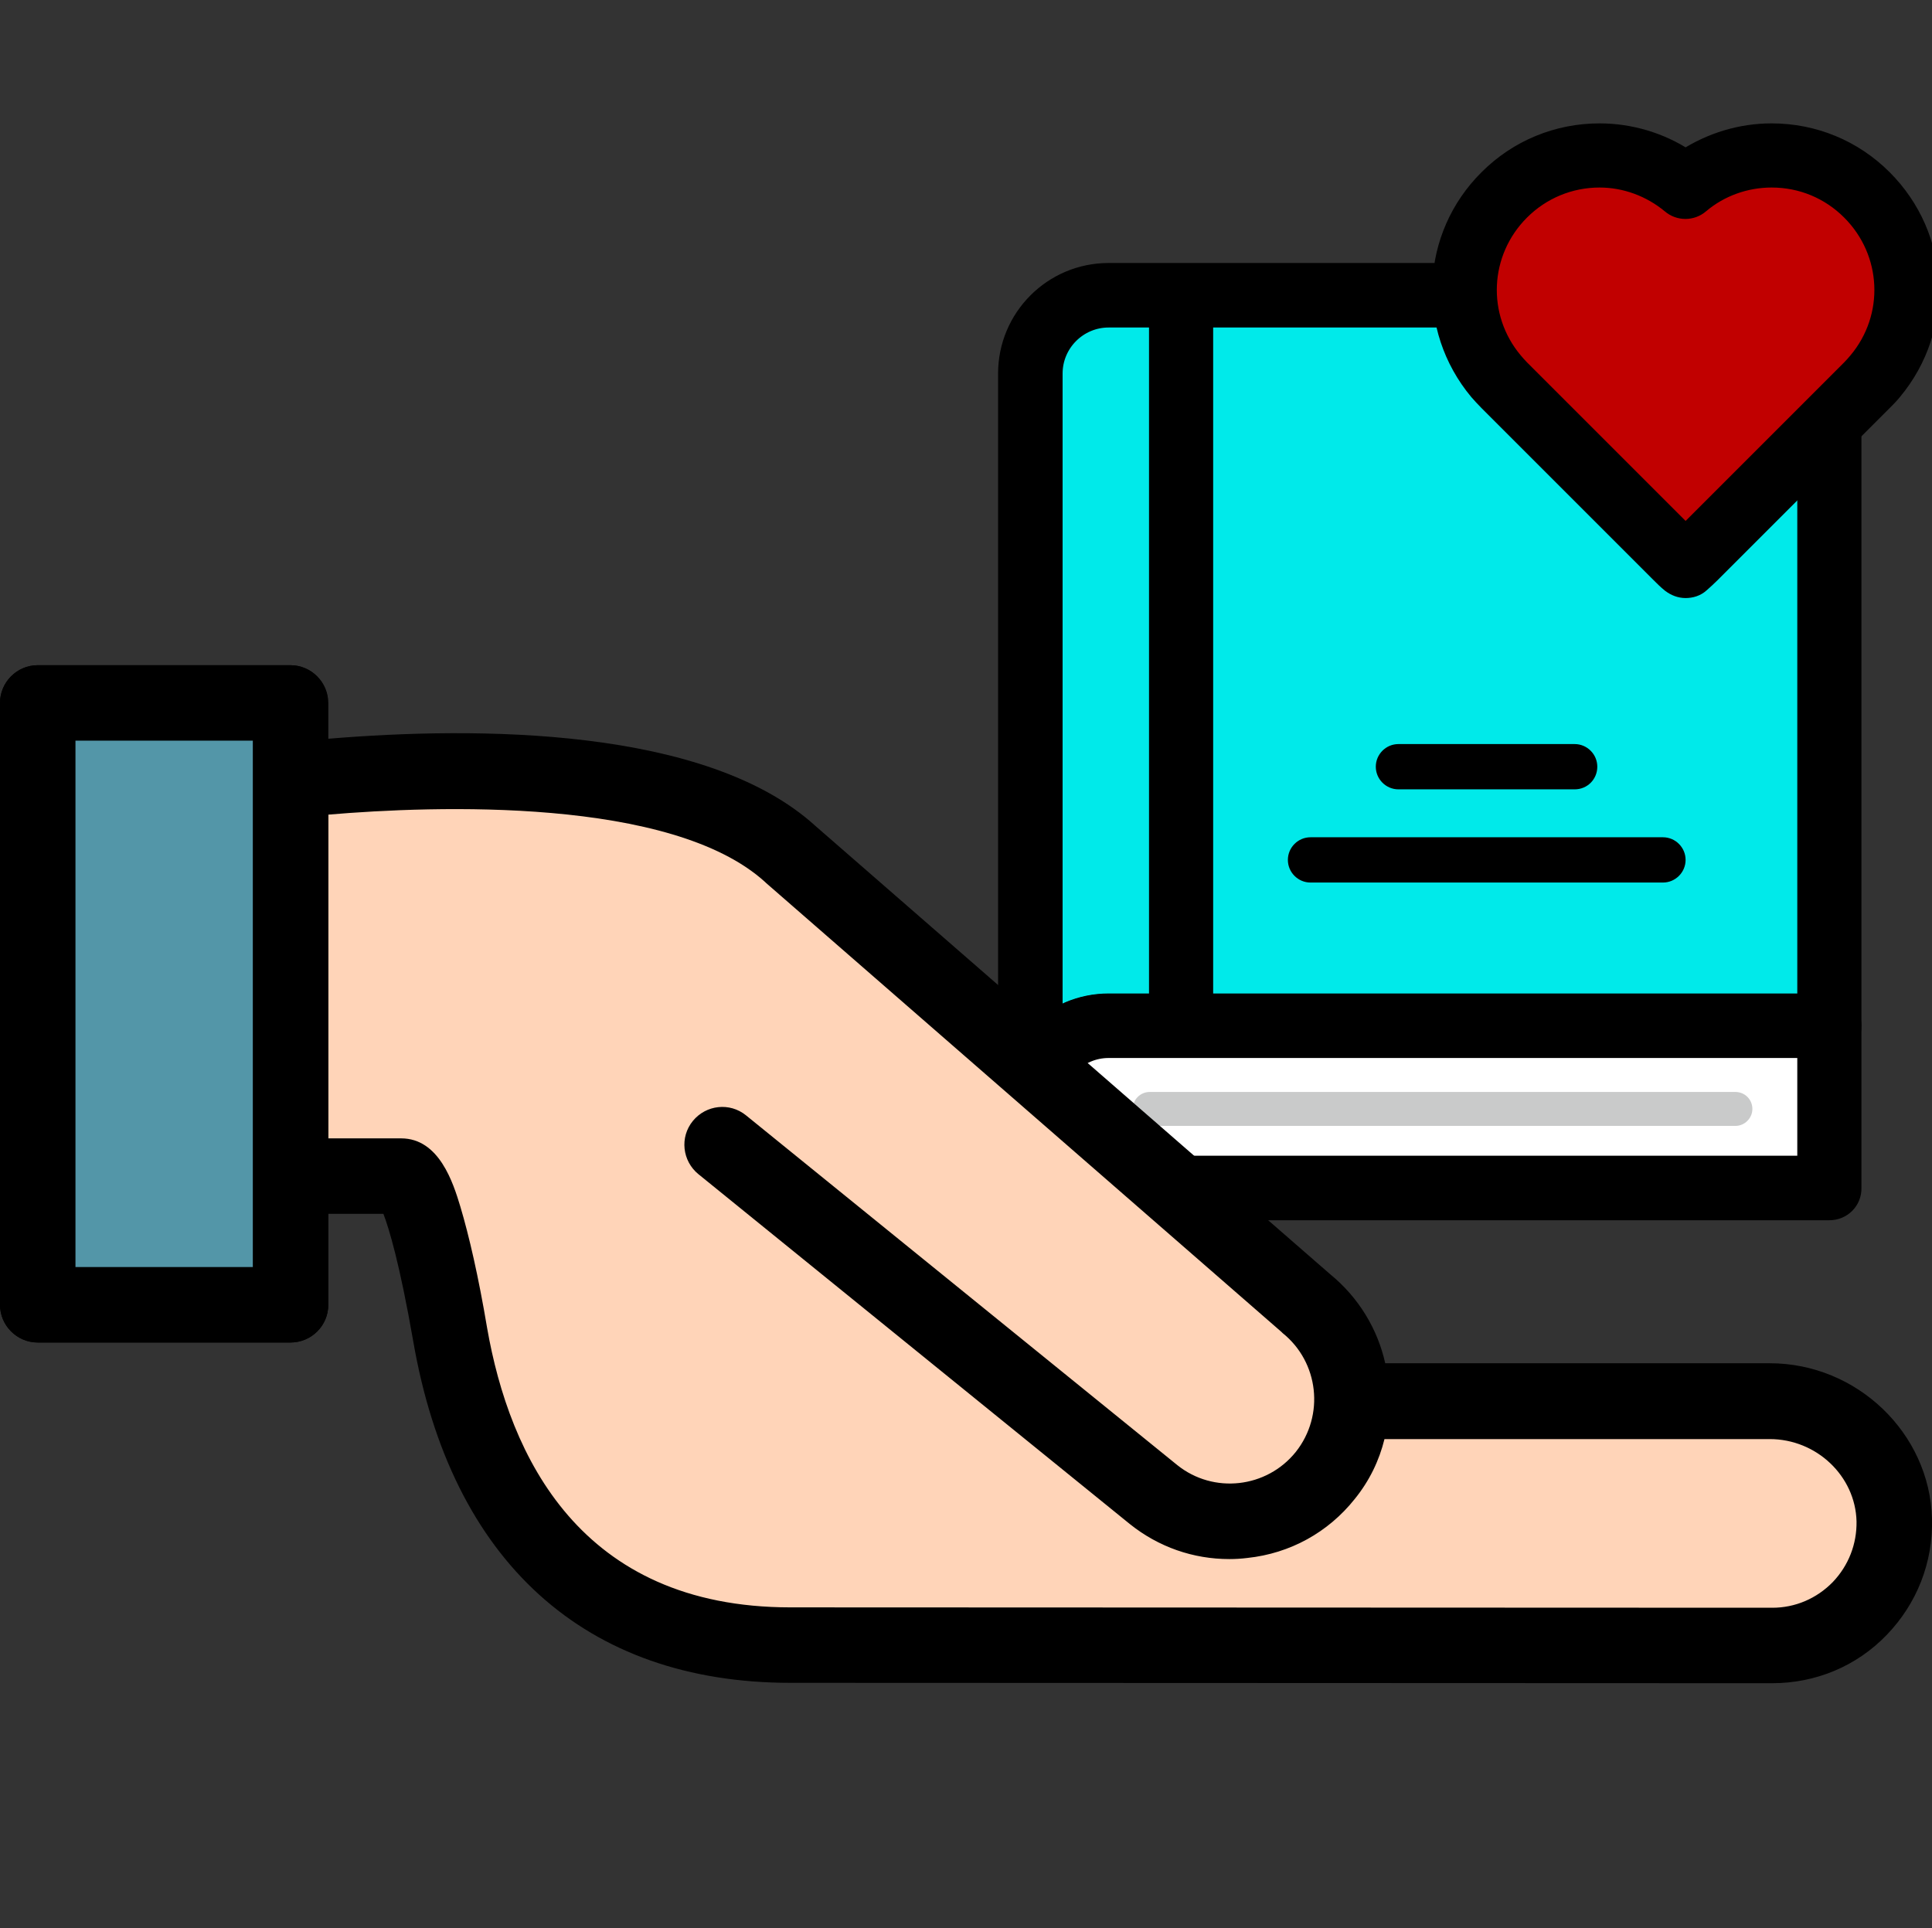
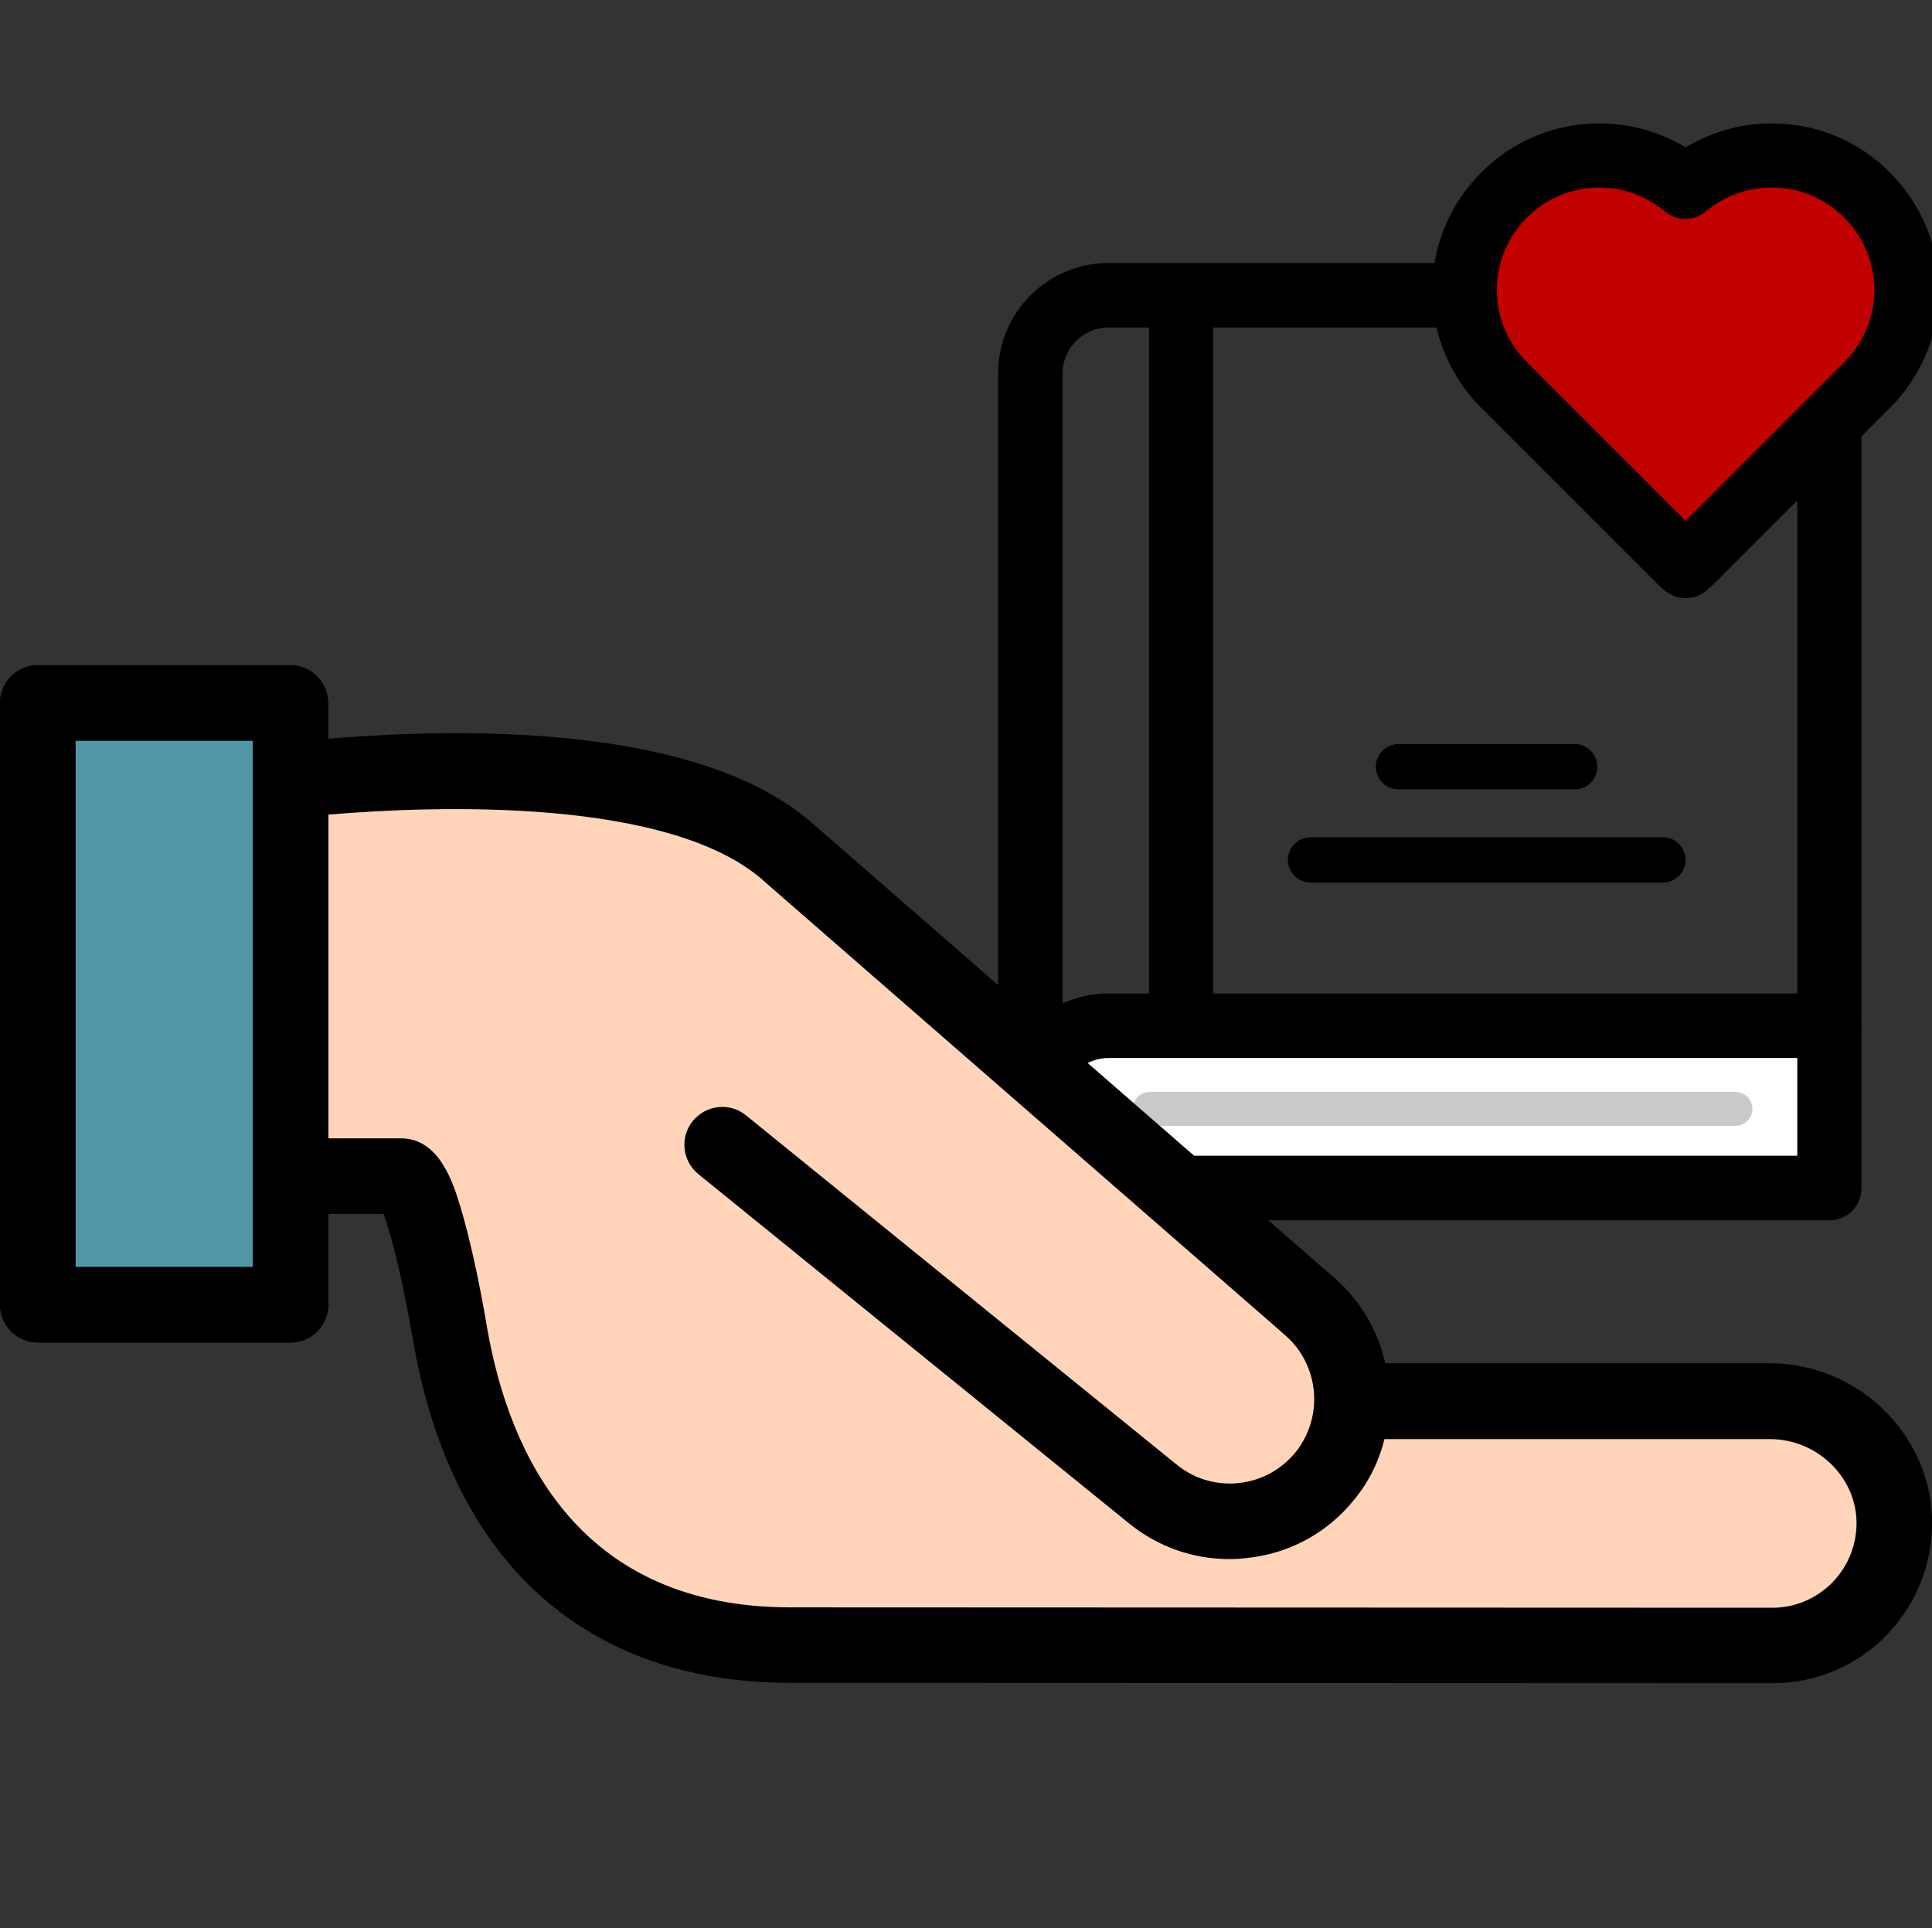
<svg xmlns="http://www.w3.org/2000/svg" version="1.1" id="Layer_1" x="0px" y="0px" viewBox="0 0 512 511" style="enable-background:new 0 0 512 511;" xml:space="preserve">
  <rect x="0" y="0" width="512" height="511" fill="#333333" stroke="none" />
  <style type="text/css">
	.st0{display:none;}
	.st1{display:inline;}
	.st2{fill:#7F7D89;}
	.st3{fill:#2C2F88;}
	.st4{display:inline;fill:#2C2F88;}
	.st5{fill:#EF7911;}
	.st6{fill:#00EAEA;}
	.st7{stroke:#000000;stroke-width:5;stroke-miterlimit:10;}
	.st8{fill:#FFFFFF;}
	.st9{fill:#C9CACA;}
	.st10{fill:#C10000;}
	.st11{fill:#FFD4B8;}
	.st12{fill:#5396A8;}
</style>
  <g class="st0">
    <g class="st1">
      <path class="st2" d="M420.7,219.4c0,21.4,17.9,38.6,39.8,38.6s39.8-17.1,39.8-38.6v-52h-79.7C420.7,167.4,420.7,198.1,420.7,219.4     M446,185.2v-9.1h28.5V189h9.4v9.3h-9.1v4.2h9.1v10h-9.1v30.1H467l-10.8-10.7l-9.9,9.8l-7.2-7.1l16.4-16.3l8.5,8.4v-41.6h-18    V185.2z" />
      <path class="st3" d="M276.6,81.6c-0.6-4.8-4.3-12.4-15.6-12.4c-10.3,0-13.6,4.1-13.6,8.4c0,7.5,9.8,9.4,17.3,10.8    c18.7,3.4,34,8,34,27.4c0,7.2-0.8,29.3-35.1,29.3c-8.7,0-18.5-2.9-23.9-9.8v7.3h-15.2v-29.5h19.9c0,5.5,2.7,15,17.4,15    c7.7,0,15.7-2,15.7-9.4c0-9.4-11.8-11-22.4-13.4c-15.7-3.4-29-7.8-29-27.4c0-9.2,4.4-17.5,13.5-22c4.9-2.4,10.3-3.7,19-3.7    c7.8,0,17.3,3.3,21.1,9.2v-6.6h15.3v27.1h-18.5V81.6z" />
    </g>
    <polygon class="st4" points="366.9,54.6 403.7,54.6 403.7,71.7 395.3,71.7 395.3,142.6 374.2,142.6 339.5,87.2 339.2,87.2    339.2,125.5 346.9,125.5 346.9,142.6 310.1,142.6 310.1,125.5 318.6,125.5 318.6,71.7 310.1,71.7 310.1,54.6 339.5,54.6    374.2,109.6 374.6,109.6 374.6,71.7 366.9,71.7  " />
    <g class="st1">
      <path class="st3" d="M470.5,54.6H508v17.1h-8.4v37.5c0,8.9-1.4,35.8-38.1,35.8c-37,0-38.1-26.2-38.1-35.8V71.7h-8.4V54.6h37.5    v17.1h-8.5v34.1c0,14.5,4.4,22.1,17.3,22.1c12.7,0,17.3-7,17.3-22.1V71.7h-8.4V54.6H470.5z" />
      <path class="st5" d="M276.2,194.4c-0.6-4.8-4.3-12.4-15.6-12.4c-10.3,0-13.6,4.1-13.6,8.4c0,7.5,9.8,9.4,17.3,10.8    c18.7,3.4,34,8,34,27.4c0,7.2-0.7,29.3-35.1,29.3c-8.7,0-18.5-2.9-23.9-9.8v7.3H224v-29.5h19.9c0,5.5,2.7,15,17.4,15    c7.7,0,15.7-2,15.7-9.4c0-9.4-11.8-11-22.4-13.4c-15.7-3.4-29-7.8-29-27.4c0-9.2,4.4-17.5,13.5-22c4.9-2.4,10.3-3.7,19-3.7    c7.8,0,17.3,3.3,21.1,9.2v-6.6h15.3v27.1h-18.4V194.4z" />
      <path class="st5" d="M342,206.8h17.5c11.7,0,14.8-7.1,14.8-11c0-8.2-6.4-11.3-15.4-11.3H342L342,206.8L342,206.8z M357.7,222.9    H342v15.3h8.4v17.1h-37.5v-17.1h8.4v-53.8h-8.4v-17.1h50.2c13.9,0,33.2,5.6,33.2,26.7c0,8.9-4.5,21-18.1,25.8l10.7,18.4h10.5v17.1    h-24L357.7,222.9z" />
    </g>
  </g>
  <g>
    <g>
      <g>
        <g>
-           <path class="st6" d="M293.8,78.2c-11.5,0-20.8,9.3-20.8,20.8v193.7c0-11.5,9.3-20.8,20.8-20.8h191V78.2H293.8z" />
          <path class="st7" d="M273,298.7c-3.3,0-6-2.7-6-6V99c0-14.8,12-26.8,26.8-26.8h191c3.3,0,6,2.7,6,6v193.7c0,3.3-2.7,6-6,6h-191      c-8.1,0-14.7,6.6-14.7,14.7C279.1,296,276.4,298.7,273,298.7z M293.8,84.3c-8.1,0-14.7,6.6-14.7,14.7v171.3      c4.2-2.8,9.3-4.4,14.7-4.4h185V84.3H293.8z" />
        </g>
        <g>
          <path class="st8" d="M273,292.7v1.5c0,11.5,9.3,20.8,20.8,20.8h191v-43h-191C282.3,271.9,273,281.2,273,292.7z" />
          <path class="st7" d="M484.8,320.9h-191c-14.8,0-26.8-12-26.8-26.8v-1.5c0-14.8,12-26.8,26.8-26.8h191c3.3,0,6,2.7,6,6v43      C490.9,318.2,488.2,320.9,484.8,320.9z M293.8,277.9c-8.1,0-14.7,6.6-14.7,14.7v1.5c0,8.1,6.6,14.7,14.7,14.7h185v-30.9H293.8z" />
        </g>
        <path class="st7" d="M313,276.5c-3.3,0-6-2.7-6-6V82.3c0-3.3,2.7-6,6-6s6,2.7,6,6v188.2C319,273.8,316.3,276.5,313,276.5z" />
      </g>
      <path d="M417.3,209.2h-46.7c-3.3,0-6-2.7-6-6s2.7-6,6-6h46.7c3.3,0,6,2.7,6,6S420.7,209.2,417.3,209.2z" />
      <path d="M440.7,233.9h-93.4c-3.3,0-6-2.7-6-6c0-3.3,2.7-6,6-6h93.4c3.3,0,6,2.7,6,6C446.7,231.2,444,233.9,440.7,233.9z" />
      <path class="st9" d="M459.9,298.4H304.7c-2.5,0-4.5-2-4.5-4.5c0-2.5,2-4.5,4.5-4.5h155.2c2.5,0,4.5,2,4.5,4.5    C464.4,296.3,462.4,298.4,459.9,298.4z" />
    </g>
    <g>
      <path class="st10" d="M497,99.7c11.7-14,11-34.9-2.2-48.1c-13.2-13.2-34-13.9-48.1-2.2c-14-11.7-34.9-11-48.1,2.2    c-13.2,13.2-13.9,34-2.2,48.1c0.7,0.8,1.4,1.6,2.2,2.4l45.6,45.6c0.8,0.8,1.6,1.5,2.4,2.2c0.8-0.7,1.6-1.4,2.4-2.2l45.6-45.6    C495.6,101.4,496.3,100.5,497,99.7z" />
      <path class="st7" d="M446.7,156c-1.4,0-2.7-0.5-3.9-1.4c-1-0.8-1.9-1.7-2.8-2.6l-45.6-45.6c-0.9-0.9-1.8-1.9-2.6-2.8    c-13.9-16.7-12.8-40.9,2.6-56.2c7.9-7.9,18.4-12.2,29.5-12.2c8.1,0,16.1,2.4,22.8,6.8c6.8-4.4,14.7-6.8,22.8-6.8    c11.1,0,21.6,4.3,29.5,12.2c15.4,15.4,16.5,39.5,2.6,56.2c-0.8,1-1.7,1.9-2.6,2.8l-45.6,45.6c-0.9,0.9-1.9,1.8-2.8,2.6    C449.5,155.6,448.1,156,446.7,156z M423.9,47.2c-7.9,0-15.4,3.1-21,8.7C392,66.8,391.2,84,401.1,95.8c0.6,0.7,1.2,1.4,1.8,2    l43.8,43.8l43.8-43.8c0.7-0.7,1.2-1.3,1.8-2c9.9-11.8,9.1-29-1.8-39.9c-5.6-5.6-13-8.7-21-8.7c-6.9,0-13.7,2.4-19,6.9    c-2.2,1.9-5.5,1.9-7.7,0C437.5,49.7,430.8,47.2,423.9,47.2z" />
    </g>
  </g>
  <path class="st11" d="M77,213.7v97.9h29.3c3.7,0,8.4,15.4,13,42c5.7,33.2,24.9,82.3,90.2,82.3l260.1,0.1c18.2,0,32.9-15,32.4-33.3  c-0.5-17.6-15.4-31.5-33.1-31.5H359.3 M191.3,303.3L305.6,396c14,11.2,34.4,8.9,45.5-5c11.2-14,8.9-34.4-5-45.5L209.5,226.4  c-29.8-27.3-103.1-22.6-131.4-19.7c-0.4,0.1-0.8,0.1-1.2,0.1v9.1" />
  <path class="st12" d="M10,186.3h67v159.5H10V186.3z" />
  <path d="M77,355.8H10c-5.5,0-10-4.5-10-10V186.3c0-5.5,4.5-10,10-10h67c5.5,0,10,4.5,10,10v159.5C87,351.4,82.5,355.8,77,355.8z   M20,335.8h47V196.3H20V335.8z" />
-   <path class="st12" d="M10,186.3h67v159.5H10V186.3z" />
  <path d="M512,402.5c-0.6-22.7-19.9-41.2-43-41.2H367.1c-2-9-7-17.4-14.6-23.6L216.1,218.9c-28.9-26.3-89.7-26.4-129.2-23.1v-9.5  c0-5.5-4.5-10-10-10H10c-5.5,0-10,4.5-10,10v159.5c0,5.5,4.5,10,10,10h67c5.5,0,10-4.5,10-10v-24.1h14.6c1.5,3.9,4.3,13.1,7.9,33.7  c10.1,58.5,45.6,90.6,100,90.6l260.1,0.1c11.6,0,22.4-4.5,30.4-12.8C508,425,512.3,414.1,512,402.5L512,402.5z M67,335.8H20V196.3  h47V335.8z M485.7,419.3c-4.3,4.4-10,6.8-16,6.8L209.5,426c-55.9,0-74.5-40.3-80.4-74c-2.3-13.7-4.8-24.5-7.1-32.2  c-1.9-6.3-5.6-18.1-15.7-18.1H87v-85.8c28.2-2.4,91-4.7,115.8,17.9c0.1,0.1,0.1,0.1,0.2,0.2l136.6,119c0.1,0.1,0.2,0.2,0.3,0.3  c9.6,7.7,11.2,21.8,3.5,31.5c-7.7,9.6-21.8,11.2-31.4,3.5l-114.3-92.7c-4.3-3.5-10.6-2.8-14.1,1.5s-2.8,10.6,1.5,14.1l114.3,92.7  c7.6,6.1,16.8,9.3,26.4,9.3c1.6,0,3.2-0.1,4.8-0.3c11.3-1.2,21.4-6.8,28.4-15.6c3.9-4.8,6.5-10.2,7.9-15.9H469  c12.4,0,22.7,9.8,23,21.8C492.1,409.2,489.9,414.9,485.7,419.3L485.7,419.3z" />
  <g id="Layer_2">
</g>
</svg>